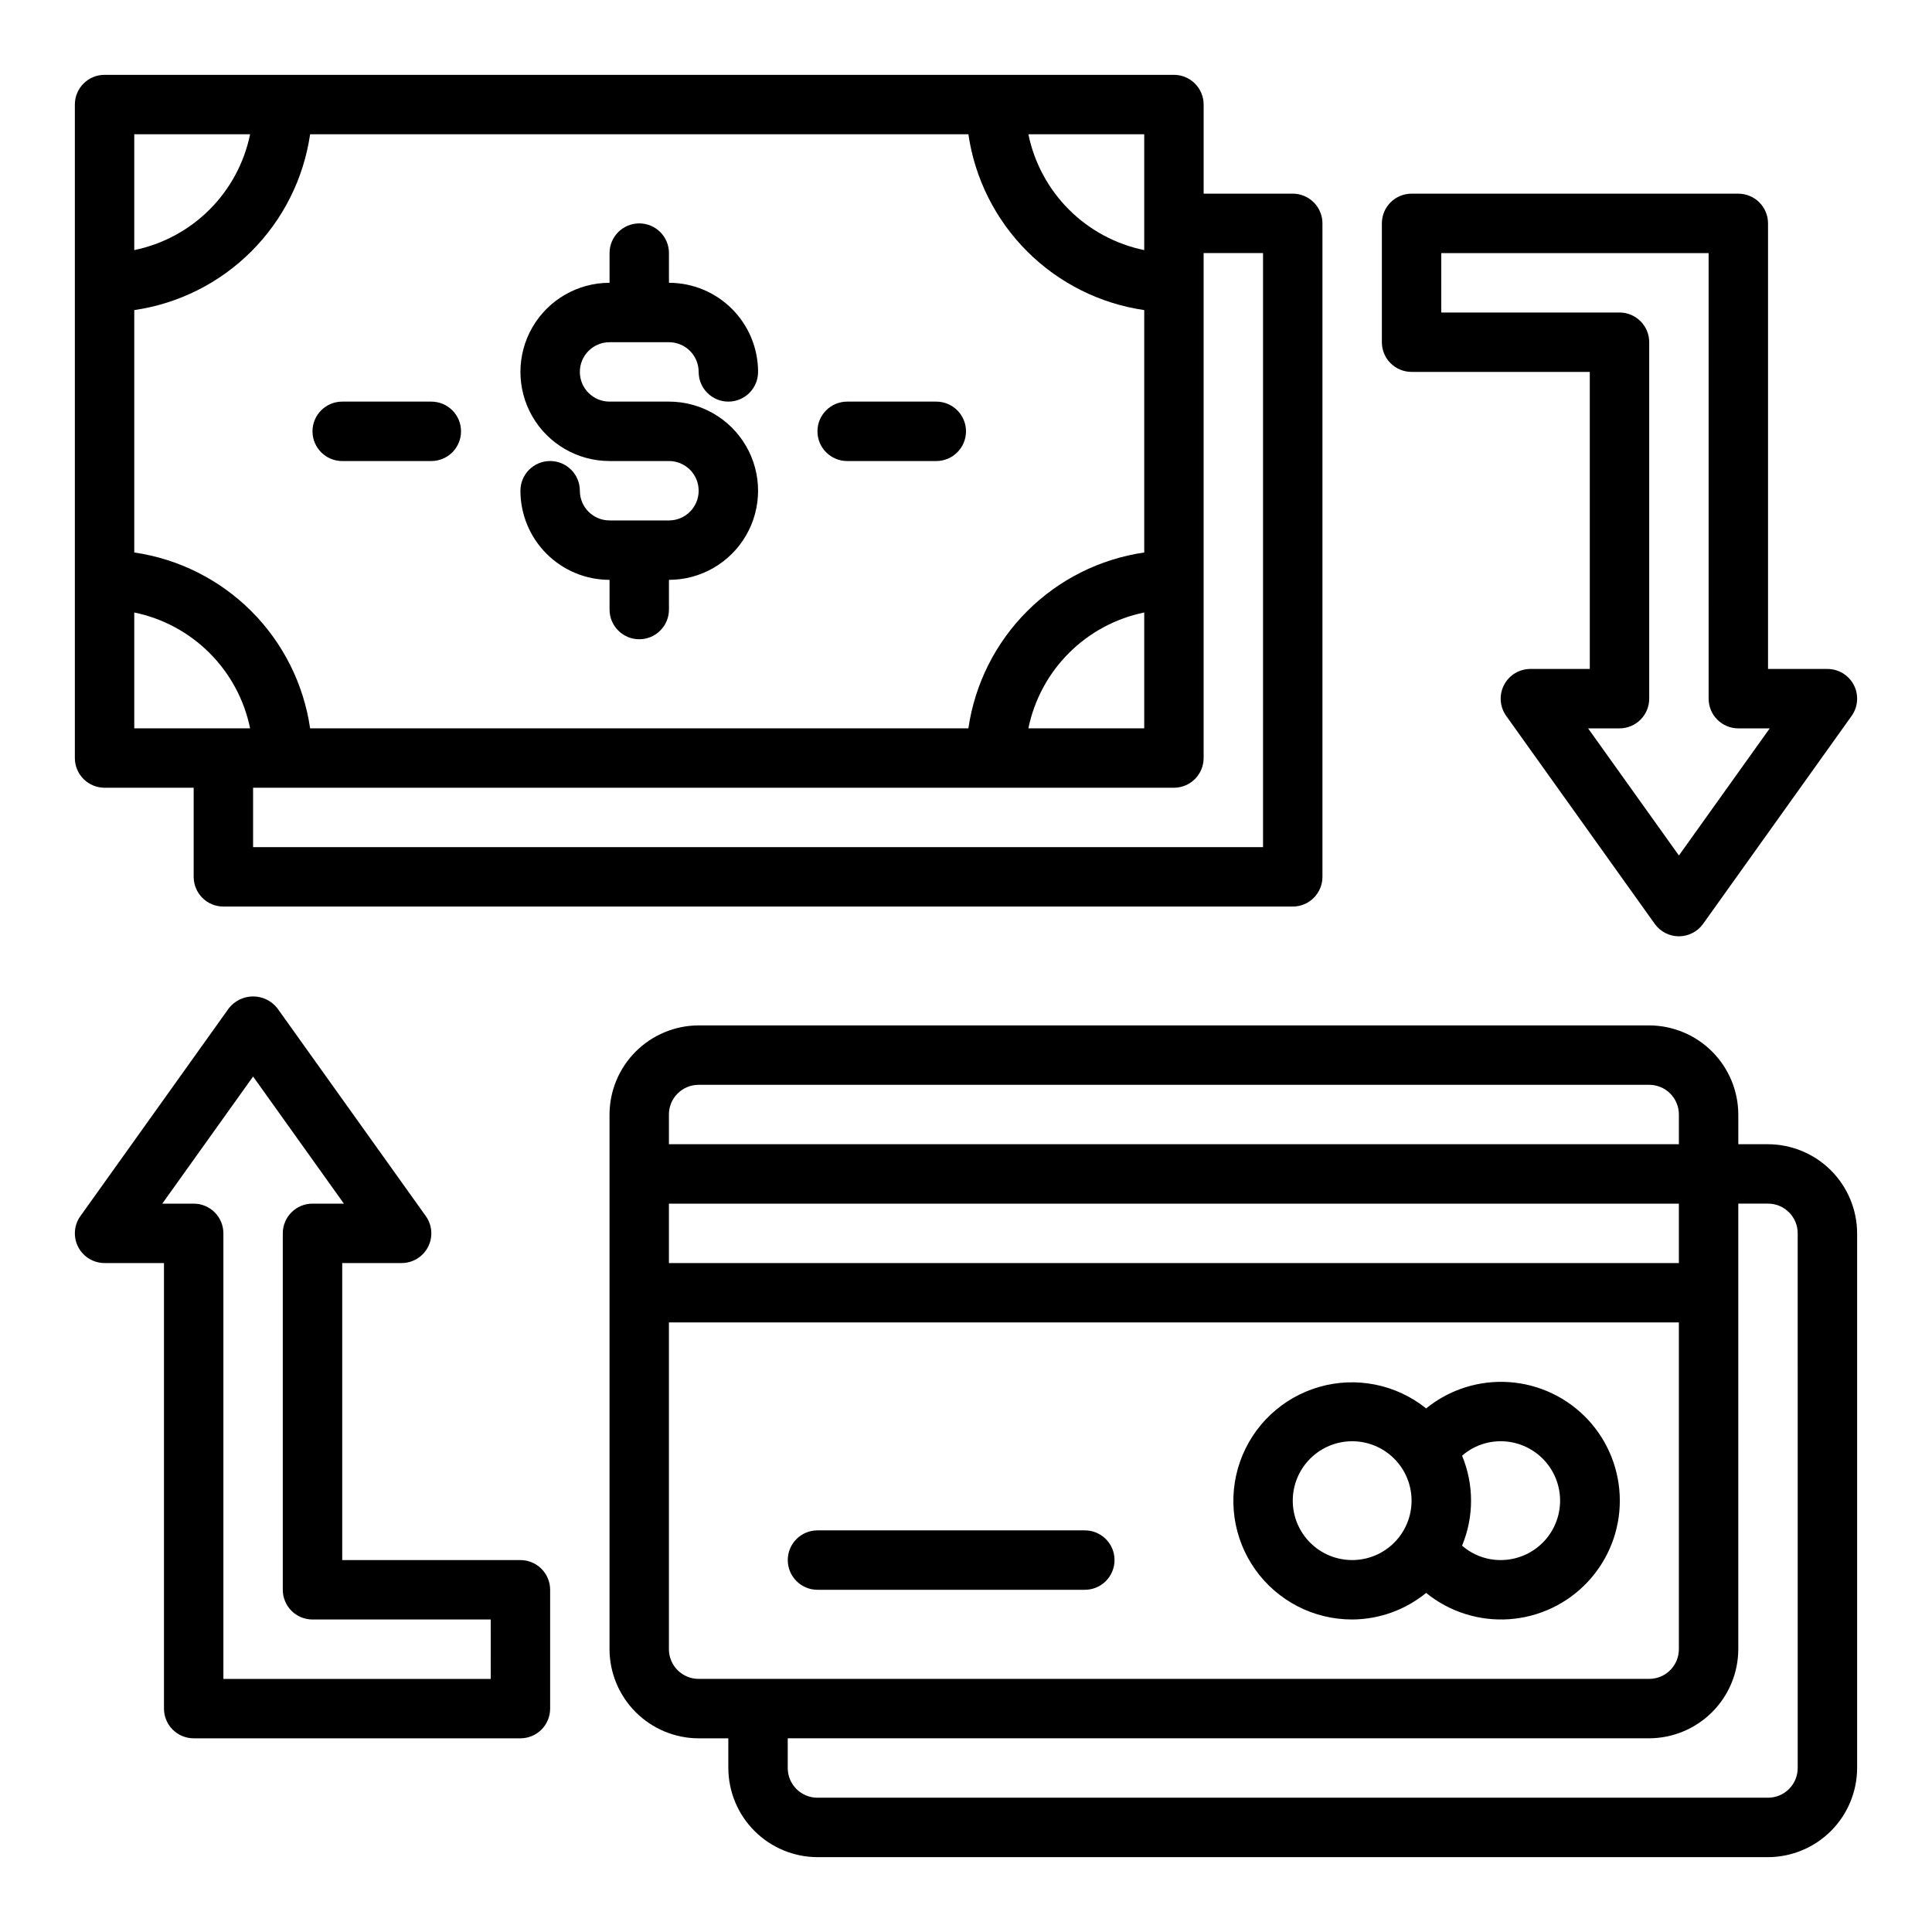
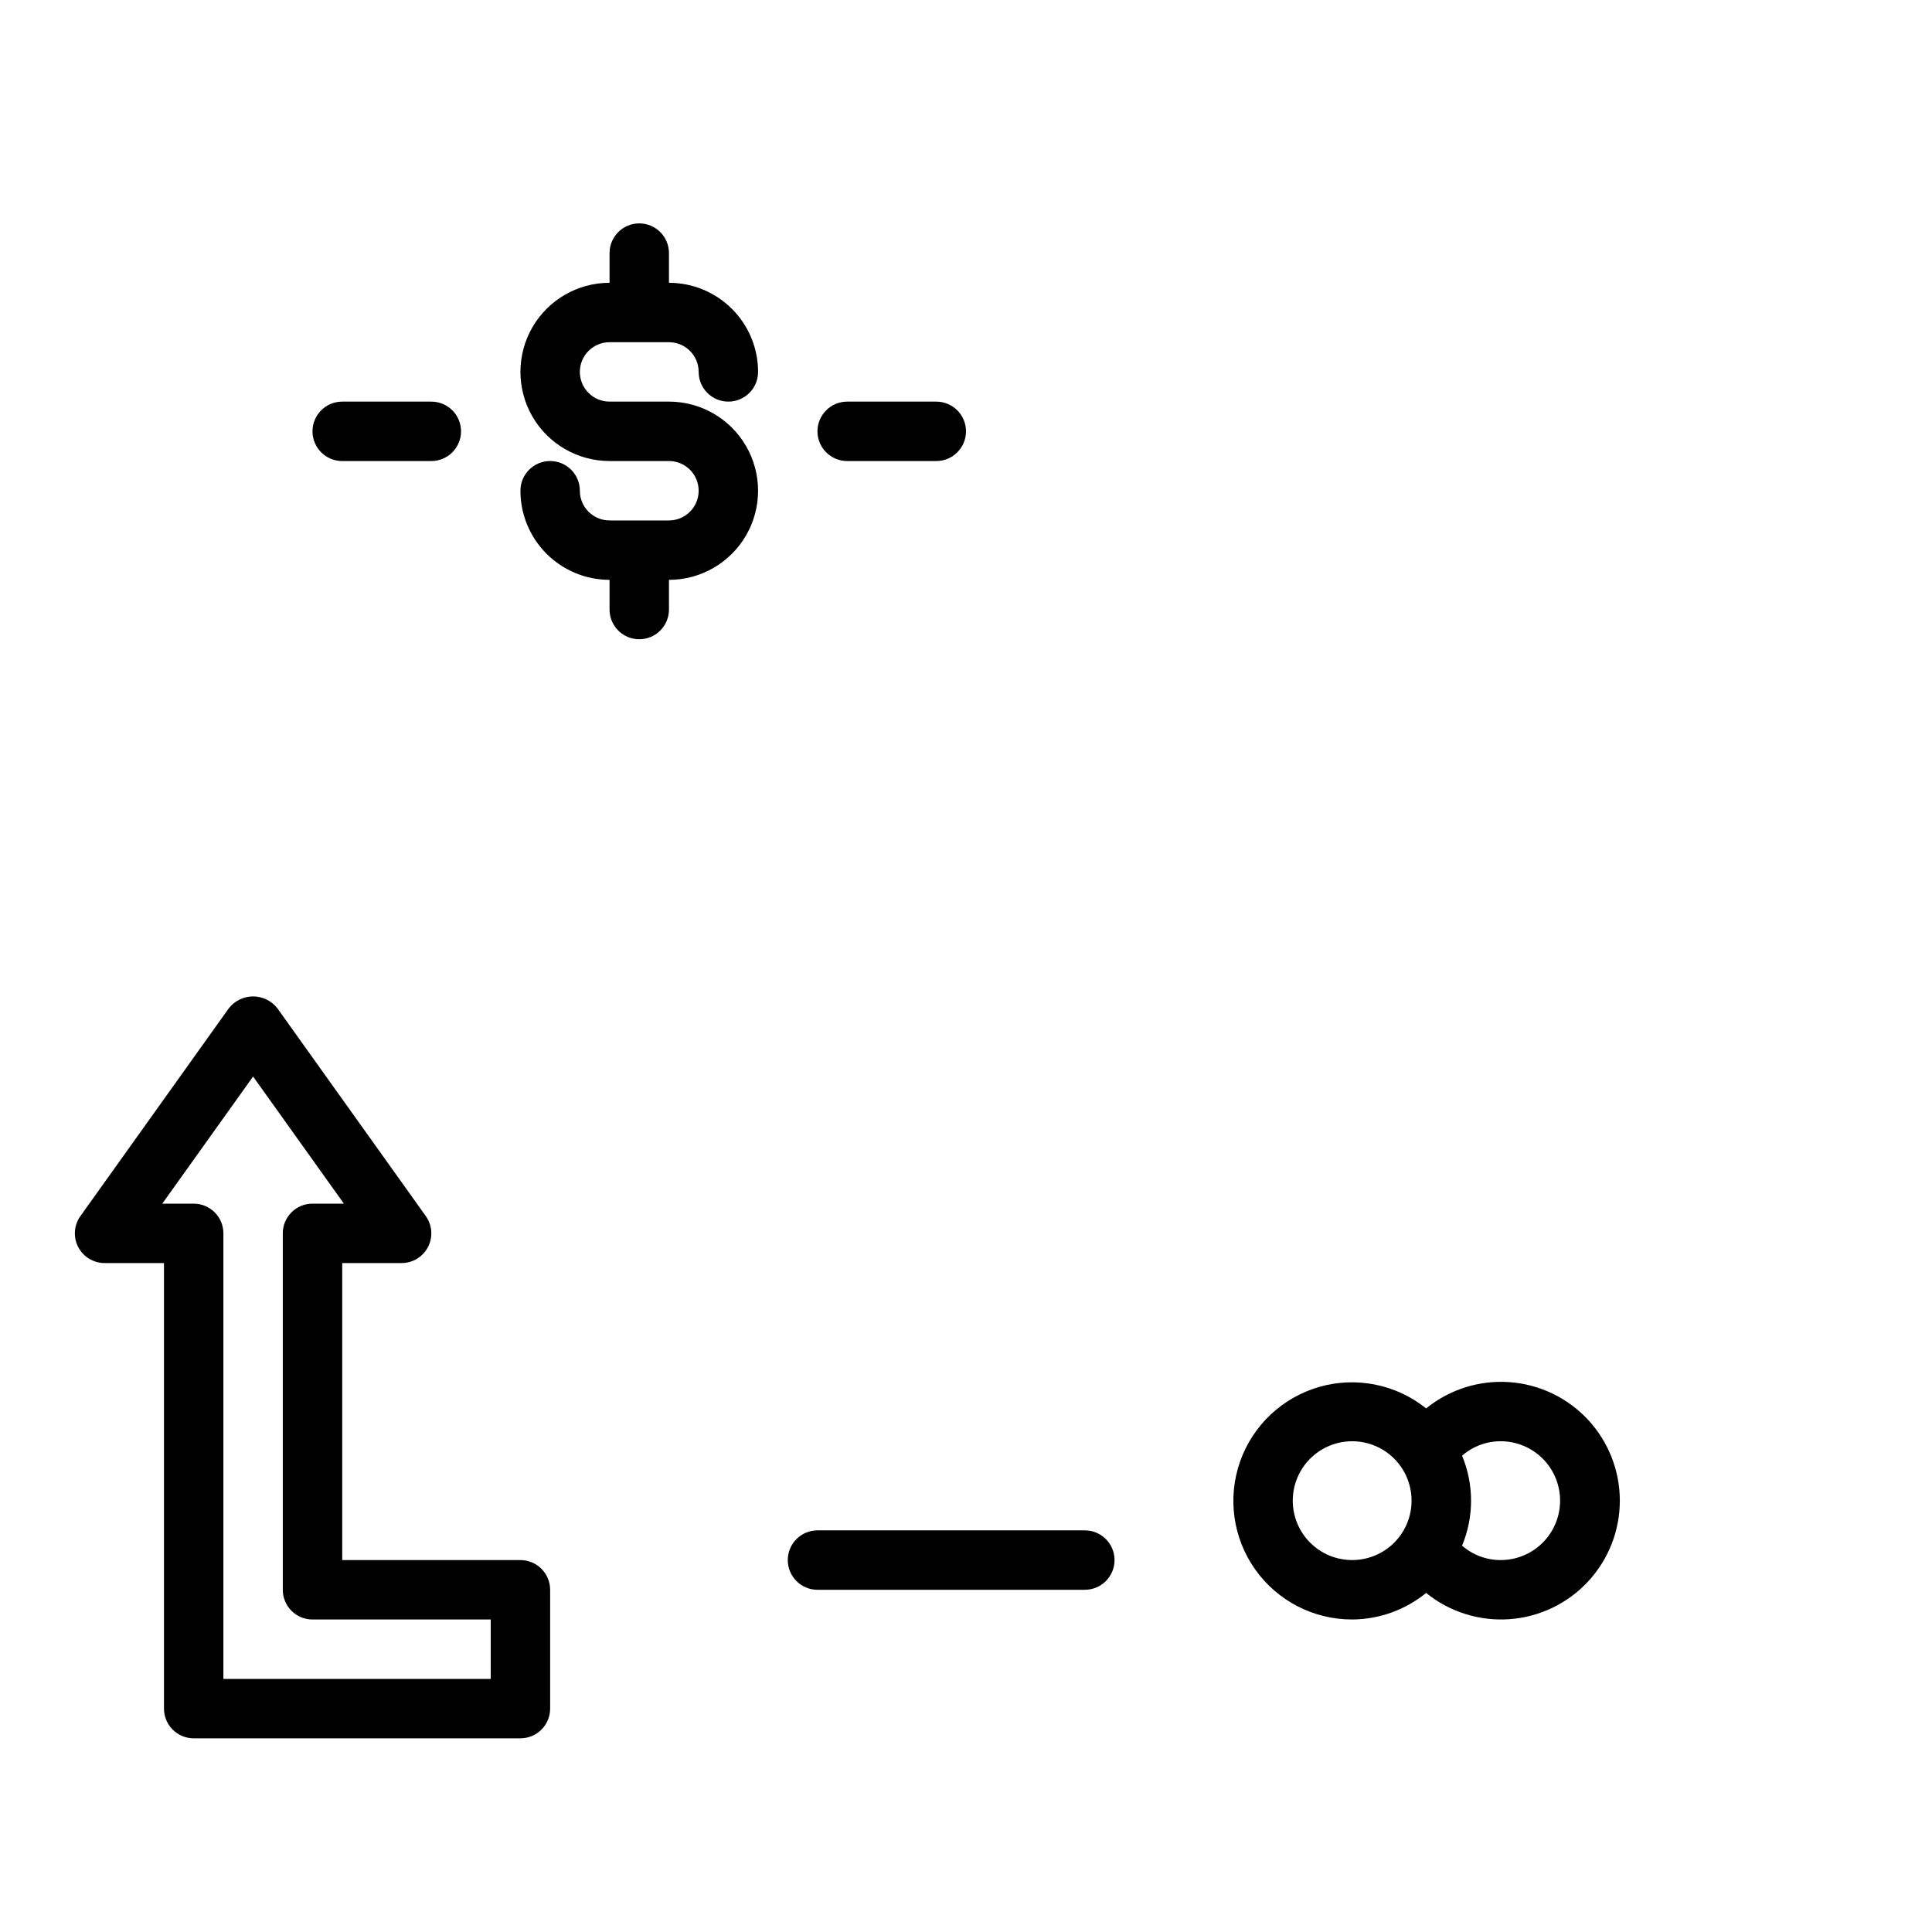
<svg xmlns="http://www.w3.org/2000/svg" fill="#000000" width="800px" height="800px" version="1.1" viewBox="144 144 512 512">
  <g>
    <path d="m321.28 281.92h-15.742c-4.348 0-7.871-3.523-7.871-7.871s-3.527-7.871-7.875-7.871c-4.348 0-7.871 3.523-7.871 7.871 0 6.262 2.488 12.27 6.918 16.699 4.43 4.43 10.434 6.918 16.699 6.918v7.871c0 4.348 3.523 7.871 7.871 7.871s7.871-3.523 7.871-7.871v-7.871c8.438 0 16.234-4.504 20.453-11.809 4.219-7.309 4.219-16.309 0-23.617-4.219-7.309-12.016-11.809-20.453-11.809h-15.742c-4.348 0-7.871-3.523-7.871-7.871s3.523-7.871 7.871-7.871h15.742c2.09 0 4.09 0.828 5.566 2.305 1.477 1.477 2.305 3.477 2.305 5.566 0 4.348 3.527 7.871 7.875 7.871 4.348 0 7.871-3.523 7.871-7.871 0-6.266-2.488-12.27-6.918-16.699-4.43-4.43-10.434-6.918-16.699-6.918v-7.871c0-4.348-3.523-7.871-7.871-7.871s-7.871 3.523-7.871 7.871v7.871c-8.438 0-16.234 4.5-20.453 11.809s-4.219 16.309 0 23.617c4.219 7.305 12.016 11.809 20.453 11.809h15.742c4.348 0 7.871 3.523 7.871 7.871s-3.523 7.871-7.871 7.871z" />
-     <path d="m486.59 195.32h-23.613v-23.613c0-2.09-0.832-4.09-2.309-5.566-1.477-1.477-3.477-2.309-5.566-2.309h-283.39c-4.348 0-7.875 3.527-7.875 7.875v173.18c0 2.086 0.832 4.09 2.309 5.566 1.477 1.477 3.477 2.305 5.566 2.305h23.613v23.617c0 2.086 0.832 4.09 2.309 5.566 1.477 1.477 3.477 2.305 5.566 2.305h283.39c2.09 0 4.09-0.828 5.566-2.305 1.477-1.477 2.305-3.481 2.305-5.566v-173.18c0-2.09-0.828-4.09-2.305-5.566-1.477-1.477-3.477-2.309-5.566-2.309zm-39.359-15.742v30.699c-7.559-1.551-14.5-5.285-19.957-10.742-5.457-5.457-9.191-12.398-10.742-19.957zm-267.65 0h30.699c-1.551 7.559-5.285 14.5-10.742 19.957-5.457 5.457-12.398 9.191-19.957 10.742zm0 157.44v-30.703c7.559 1.555 14.5 5.289 19.957 10.746 5.457 5.457 9.191 12.395 10.742 19.957zm0-46.602v-64.238c11.754-1.707 22.637-7.168 31.035-15.566 8.398-8.398 13.859-19.281 15.566-31.035h174.45c1.707 11.754 7.168 22.637 15.566 31.035 8.398 8.398 19.281 13.859 31.035 15.566v64.238c-11.754 1.707-22.637 7.168-31.035 15.562-8.398 8.398-13.859 19.285-15.566 31.039h-174.45c-1.707-11.754-7.168-22.641-15.566-31.039-8.398-8.395-19.281-13.855-31.035-15.562zm267.65 15.898v30.703h-30.699c1.551-7.562 5.285-14.5 10.742-19.957 5.457-5.457 12.398-9.191 19.957-10.746zm31.488 62.191h-267.65v-15.746h244.03c2.09 0 4.09-0.828 5.566-2.305 1.477-1.477 2.309-3.481 2.309-5.566v-133.82h15.742z" />
    <path d="m368.51 266.18h23.617-0.004c4.348 0 7.875-3.527 7.875-7.875 0-4.348-3.527-7.871-7.875-7.871h-23.613c-4.348 0-7.875 3.523-7.875 7.871 0 4.348 3.527 7.875 7.875 7.875z" />
    <path d="m234.69 266.18h23.617-0.004c4.348 0 7.875-3.527 7.875-7.875 0-4.348-3.527-7.871-7.875-7.871h-23.613c-4.348 0-7.875 3.523-7.875 7.871 0 4.348 3.527 7.875 7.875 7.875z" />
-     <path d="m612.54 447.23h-7.871v-7.871c-0.02-6.258-2.512-12.254-6.938-16.68-4.426-4.426-10.422-6.918-16.68-6.938h-251.91c-6.254 0.02-12.25 2.512-16.676 6.938-4.426 4.426-6.918 10.422-6.938 16.68v141.7c0.02 6.258 2.512 12.254 6.938 16.68 4.426 4.426 10.422 6.918 16.676 6.938h7.871v7.871h0.004c0.016 6.258 2.512 12.254 6.938 16.68 4.426 4.422 10.418 6.918 16.676 6.938h251.91c6.258-0.02 12.254-2.516 16.68-6.938 4.422-4.426 6.918-10.422 6.938-16.68v-141.7c-0.02-6.258-2.516-12.254-6.938-16.68-4.426-4.426-10.422-6.918-16.68-6.938zm-291.27-7.871c0-4.348 3.523-7.871 7.871-7.871h251.91c2.09 0 4.09 0.828 5.566 2.305 1.477 1.477 2.305 3.477 2.305 5.566v7.871h-267.65zm0 23.617h267.65v15.742h-267.65zm7.871 125.95v-0.004c-4.348 0-7.871-3.523-7.871-7.871v-86.594h267.65v86.594c0 2.09-0.828 4.09-2.305 5.566-1.477 1.477-3.477 2.305-5.566 2.305zm291.27 23.617v-0.004c0 2.09-0.828 4.09-2.305 5.566s-3.477 2.305-5.566 2.305h-251.91c-4.348 0-7.871-3.523-7.871-7.871v-7.871h228.29c6.258-0.02 12.254-2.512 16.68-6.938s6.918-10.422 6.938-16.68v-118.08h7.871c2.09 0 4.09 0.828 5.566 2.305s2.305 3.477 2.305 5.566z" />
-     <path d="m518.08 242.56h47.23l0.004 78.719h-15.746c-2.949 0-5.648 1.648-7 4.269-1.348 2.621-1.121 5.777 0.594 8.176l39.359 55.105c1.477 2.07 3.863 3.301 6.406 3.301s4.934-1.23 6.41-3.301l39.359-55.105c1.711-2.398 1.941-5.555 0.59-8.176-1.348-2.621-4.051-4.269-6.996-4.269h-15.746v-118.08c0-2.09-0.828-4.09-2.305-5.566-1.477-1.477-3.481-2.309-5.566-2.309h-86.594c-4.348 0-7.871 3.527-7.871 7.875v31.488c0 2.086 0.828 4.09 2.305 5.566 1.477 1.477 3.481 2.305 5.566 2.305zm7.871-31.488h70.848l0.004 118.08c0 2.09 0.828 4.094 2.305 5.566 1.477 1.477 3.477 2.309 5.566 2.309h8.32l-24.066 33.684-24.062-33.684h8.32c2.086 0 4.09-0.832 5.566-2.309 1.477-1.473 2.305-3.477 2.305-5.566v-94.461c0-2.09-0.828-4.09-2.305-5.566-1.477-1.477-3.481-2.309-5.566-2.309h-47.234z" />
    <path d="m281.92 557.44h-47.23v-78.719h15.742c2.949 0 5.648-1.648 7-4.269 1.352-2.621 1.121-5.777-0.594-8.176l-39.359-55.105c-1.547-1.961-3.906-3.106-6.406-3.106s-4.859 1.145-6.406 3.106l-39.359 55.105h-0.004c-1.711 2.398-1.941 5.555-0.59 8.176 1.348 2.621 4.051 4.269 7 4.269h15.742v118.08c0 2.086 0.832 4.09 2.305 5.566 1.477 1.473 3.481 2.305 5.566 2.305h86.594c2.09 0 4.09-0.832 5.566-2.305 1.477-1.477 2.305-3.481 2.305-5.566v-31.488c0-2.09-0.828-4.09-2.305-5.566-1.477-1.477-3.477-2.309-5.566-2.309zm-7.871 31.488h-70.848v-118.08c0-2.09-0.832-4.09-2.309-5.566s-3.477-2.305-5.566-2.305h-8.32l24.066-33.688 24.062 33.688h-8.32c-4.348 0-7.871 3.523-7.871 7.871v94.465c0 2.086 0.828 4.09 2.305 5.566 1.477 1.477 3.481 2.305 5.566 2.305h47.23z" />
    <path d="m502.34 573.18c7.144-0.035 14.066-2.519 19.602-7.039 6.191 5.027 14.059 7.516 22.016 6.965 7.953-0.551 15.406-4.102 20.848-9.934 5.438-5.828 8.465-13.508 8.465-21.48 0-7.977-3.027-15.652-8.465-21.484-5.441-5.828-12.895-9.379-20.848-9.93-7.957-0.551-15.824 1.938-22.016 6.965-7.957-6.383-18.512-8.508-28.312-5.699-9.805 2.809-17.637 10.195-21.008 19.82-3.371 9.621-1.867 20.285 4.039 28.594 5.91 8.312 15.48 13.242 25.68 13.223zm55.105-31.488h-0.004c0 4.176-1.656 8.18-4.609 11.133s-6.957 4.609-11.133 4.609c-3.762 0.012-7.402-1.348-10.234-3.824 3.172-7.629 3.172-16.207 0-23.836 2.832-2.477 6.473-3.836 10.234-3.828 4.176 0 8.18 1.66 11.133 4.613s4.609 6.957 4.609 11.133zm-55.105-15.742v-0.004c4.176 0 8.18 1.66 11.133 4.613s4.609 6.957 4.609 11.133c0 4.176-1.656 8.18-4.609 11.133s-6.957 4.609-11.133 4.609c-4.176 0-8.18-1.656-11.133-4.609s-4.613-6.957-4.613-11.133c0-4.176 1.66-8.18 4.613-11.133s6.957-4.613 11.133-4.613z" />
    <path d="m360.64 565.31h70.852c4.348 0 7.871-3.527 7.871-7.875s-3.523-7.871-7.871-7.871h-70.852c-4.348 0-7.871 3.523-7.871 7.871s3.523 7.875 7.871 7.875z" />
  </g>
</svg>